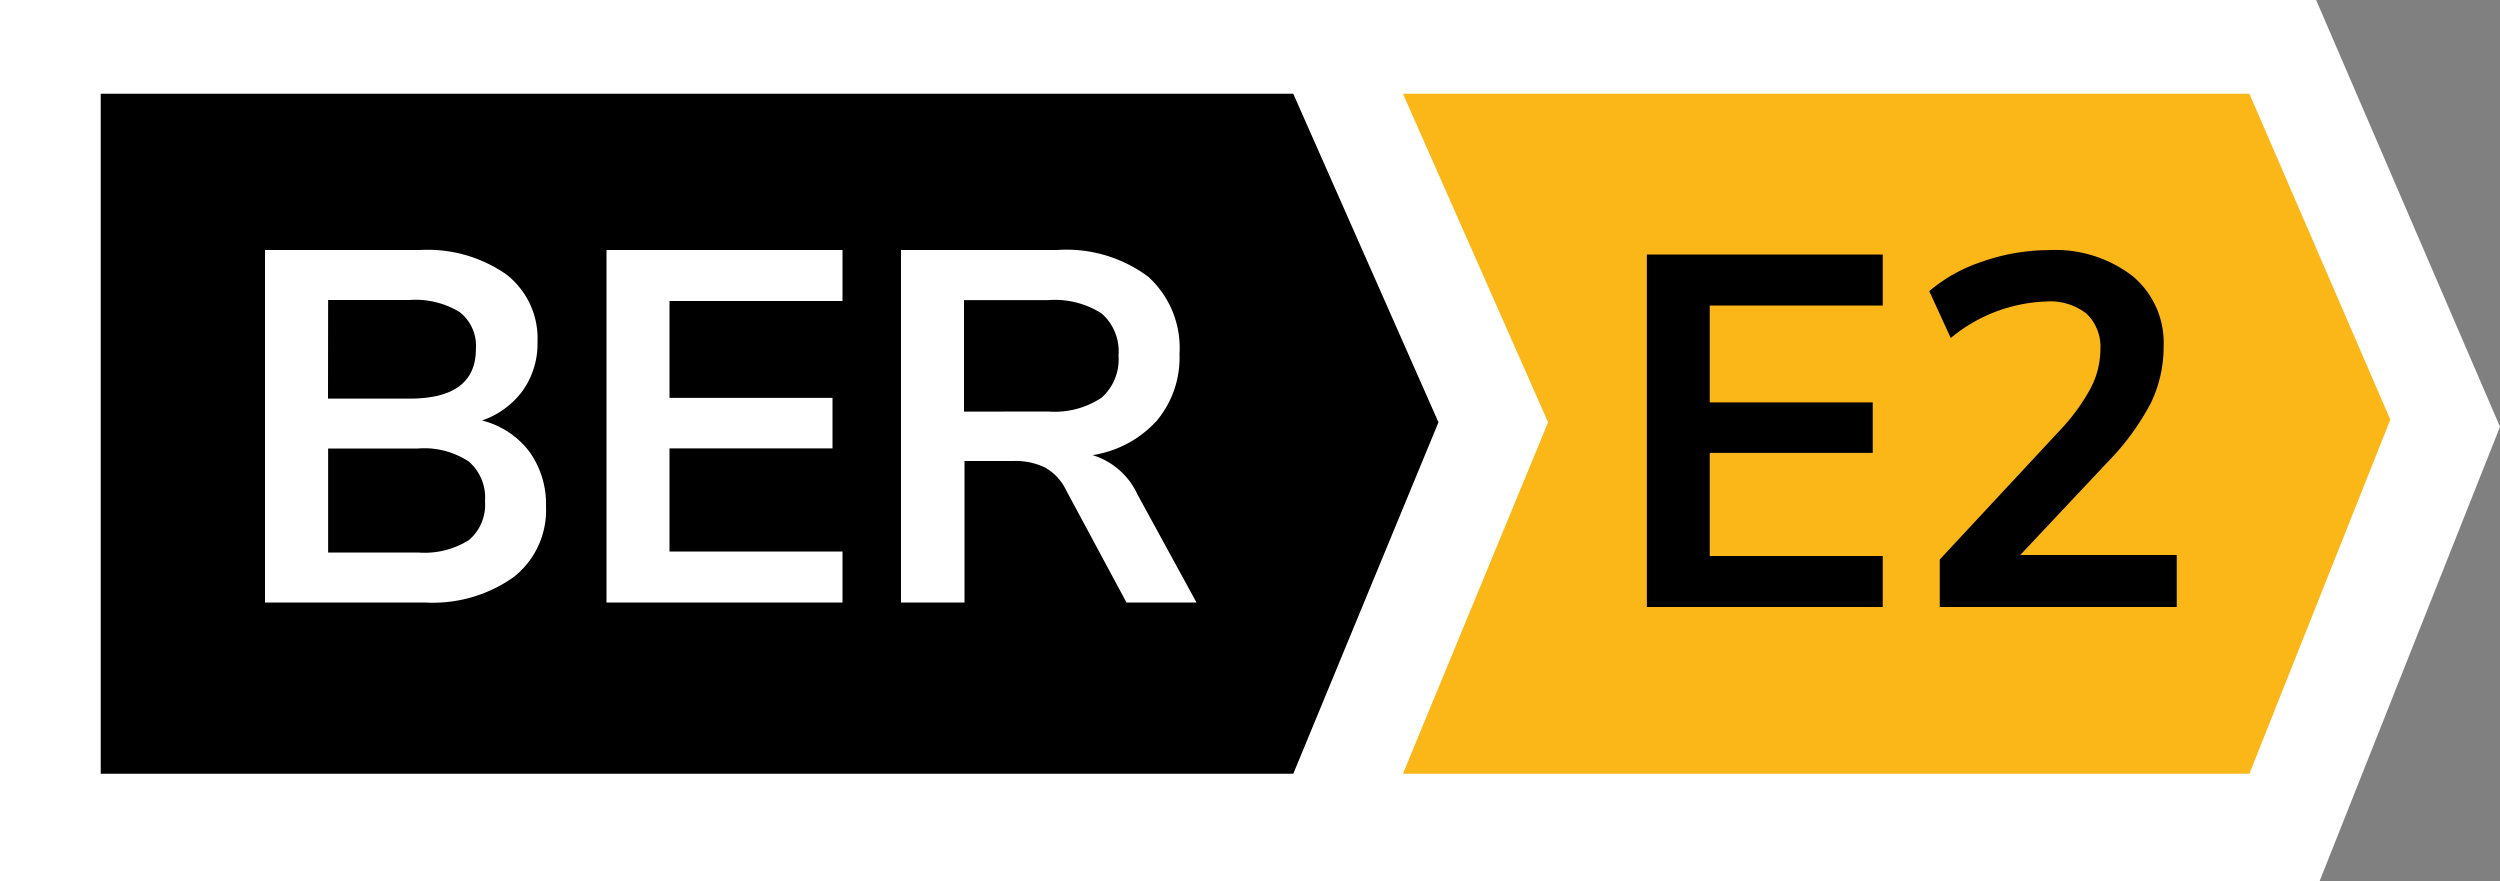
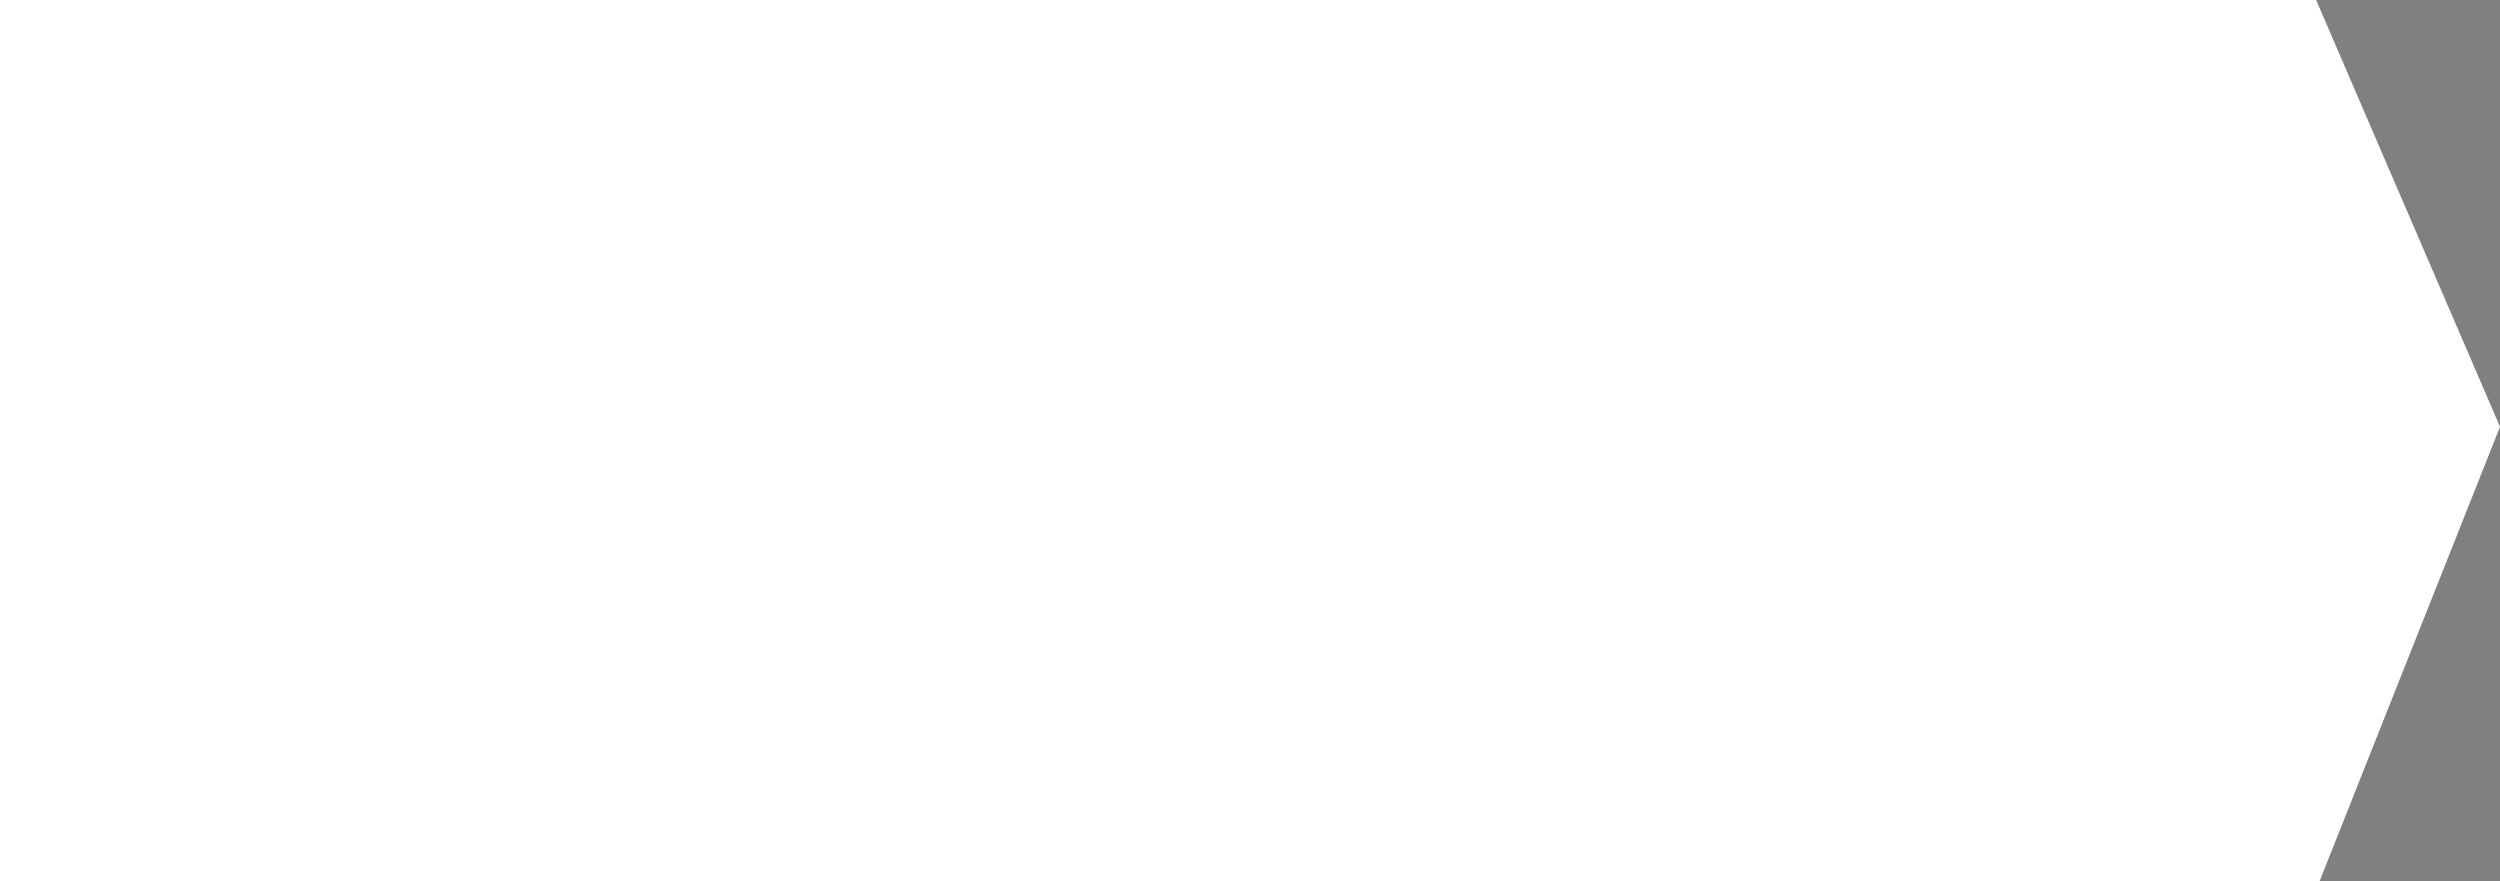
<svg xmlns="http://www.w3.org/2000/svg" width="80" height="28.195" viewBox="0 0 80 28.195">
  <rect x="0" y="0" width="80" height="28.195" fill="#808080" stroke="none" />
  <g id="BER-E2" transform="translate(-18 -836)">
    <path id="Fill-1" d="M74.338.119H.222v28.2H74.448l5.774-14.543L74.338.119" transform="translate(17.778 835.881)" fill="#fff" />
-     <path id="Fill-2" d="M61.942,2.605H34.855L39.5,13.119,34.855,24.365H61.942l4.509-11.331L61.942,2.605" transform="translate(28.039 836.395)" fill="#fbb718" />
-     <path id="Fill-5" d="M2.708,2.605H40.87v21.76H2.708Zm38.161,0,4.647,10.514L40.87,24.365Z" transform="translate(18.515 836.395)" />
    <path id="Path_4881" data-name="Path 4881" d="M-7.576-5.824a2.729,2.729,0,0,1,1.512.992,2.864,2.864,0,0,1,.536,1.76A2.717,2.717,0,0,1-6.56-.816,4.465,4.465,0,0,1-9.4,0h-5.12V-11.28h4.96A4.4,4.4,0,0,1-6.8-10.5a2.588,2.588,0,0,1,1,2.168,2.587,2.587,0,0,1-.472,1.552A2.7,2.7,0,0,1-7.576-5.824Zm-4.928-.7H-9.9q2.128,0,2.128-1.584A1.366,1.366,0,0,0-8.3-9.3,2.722,2.722,0,0,0-9.9-9.68H-12.5ZM-9.624-1.6A2.659,2.659,0,0,0-7.992-2,1.485,1.485,0,0,0-7.48-3.248,1.521,1.521,0,0,0-8-4.512a2.587,2.587,0,0,0-1.624-.416H-12.5V-1.6Zm6.032-9.68H3.96v1.632H-1.576v3.1H3.64v1.616H-1.576v3.3H3.96V0H-3.592ZM15.288,0h-2.24L11.112-3.6a1.642,1.642,0,0,0-.672-.72,2.173,2.173,0,0,0-1.008-.208H7.864V0H5.832V-11.28h4.992a4.376,4.376,0,0,1,2.92.856,3.075,3.075,0,0,1,1,2.472,3.144,3.144,0,0,1-.728,2.136,3.493,3.493,0,0,1-2.056,1.1A2.329,2.329,0,0,1,13.4-3.456ZM10.536-6.112a2.71,2.71,0,0,0,1.712-.44A1.636,1.636,0,0,0,12.792-7.9a1.608,1.608,0,0,0-.544-1.352,2.786,2.786,0,0,0-1.712-.424H7.848v3.568Z" transform="translate(41 855.28)" fill="#fff" />
-     <path id="Path_4880" data-name="Path 4880" d="M-8.3-11.28H-.752v1.632H-6.288v3.1h5.216v1.616H-6.288v3.3H-.752V0H-8.3ZM8.656-1.664V0H1.072V-1.52l3.84-4.128A6.316,6.316,0,0,0,5.9-7a2.691,2.691,0,0,0,.312-1.224,1.473,1.473,0,0,0-.44-1.16A1.879,1.879,0,0,0,4.48-9.776,5.046,5.046,0,0,0,1.424-8.608l-.688-1.5a5.051,5.051,0,0,1,1.72-.952,6.44,6.44,0,0,1,2.1-.36,4.051,4.051,0,0,1,2.688.832,2.773,2.773,0,0,1,.992,2.24A4.136,4.136,0,0,1,7.824-6.52,8.119,8.119,0,0,1,6.416-4.608L3.648-1.664Z" transform="translate(79 855.424)" />
  </g>
</svg>